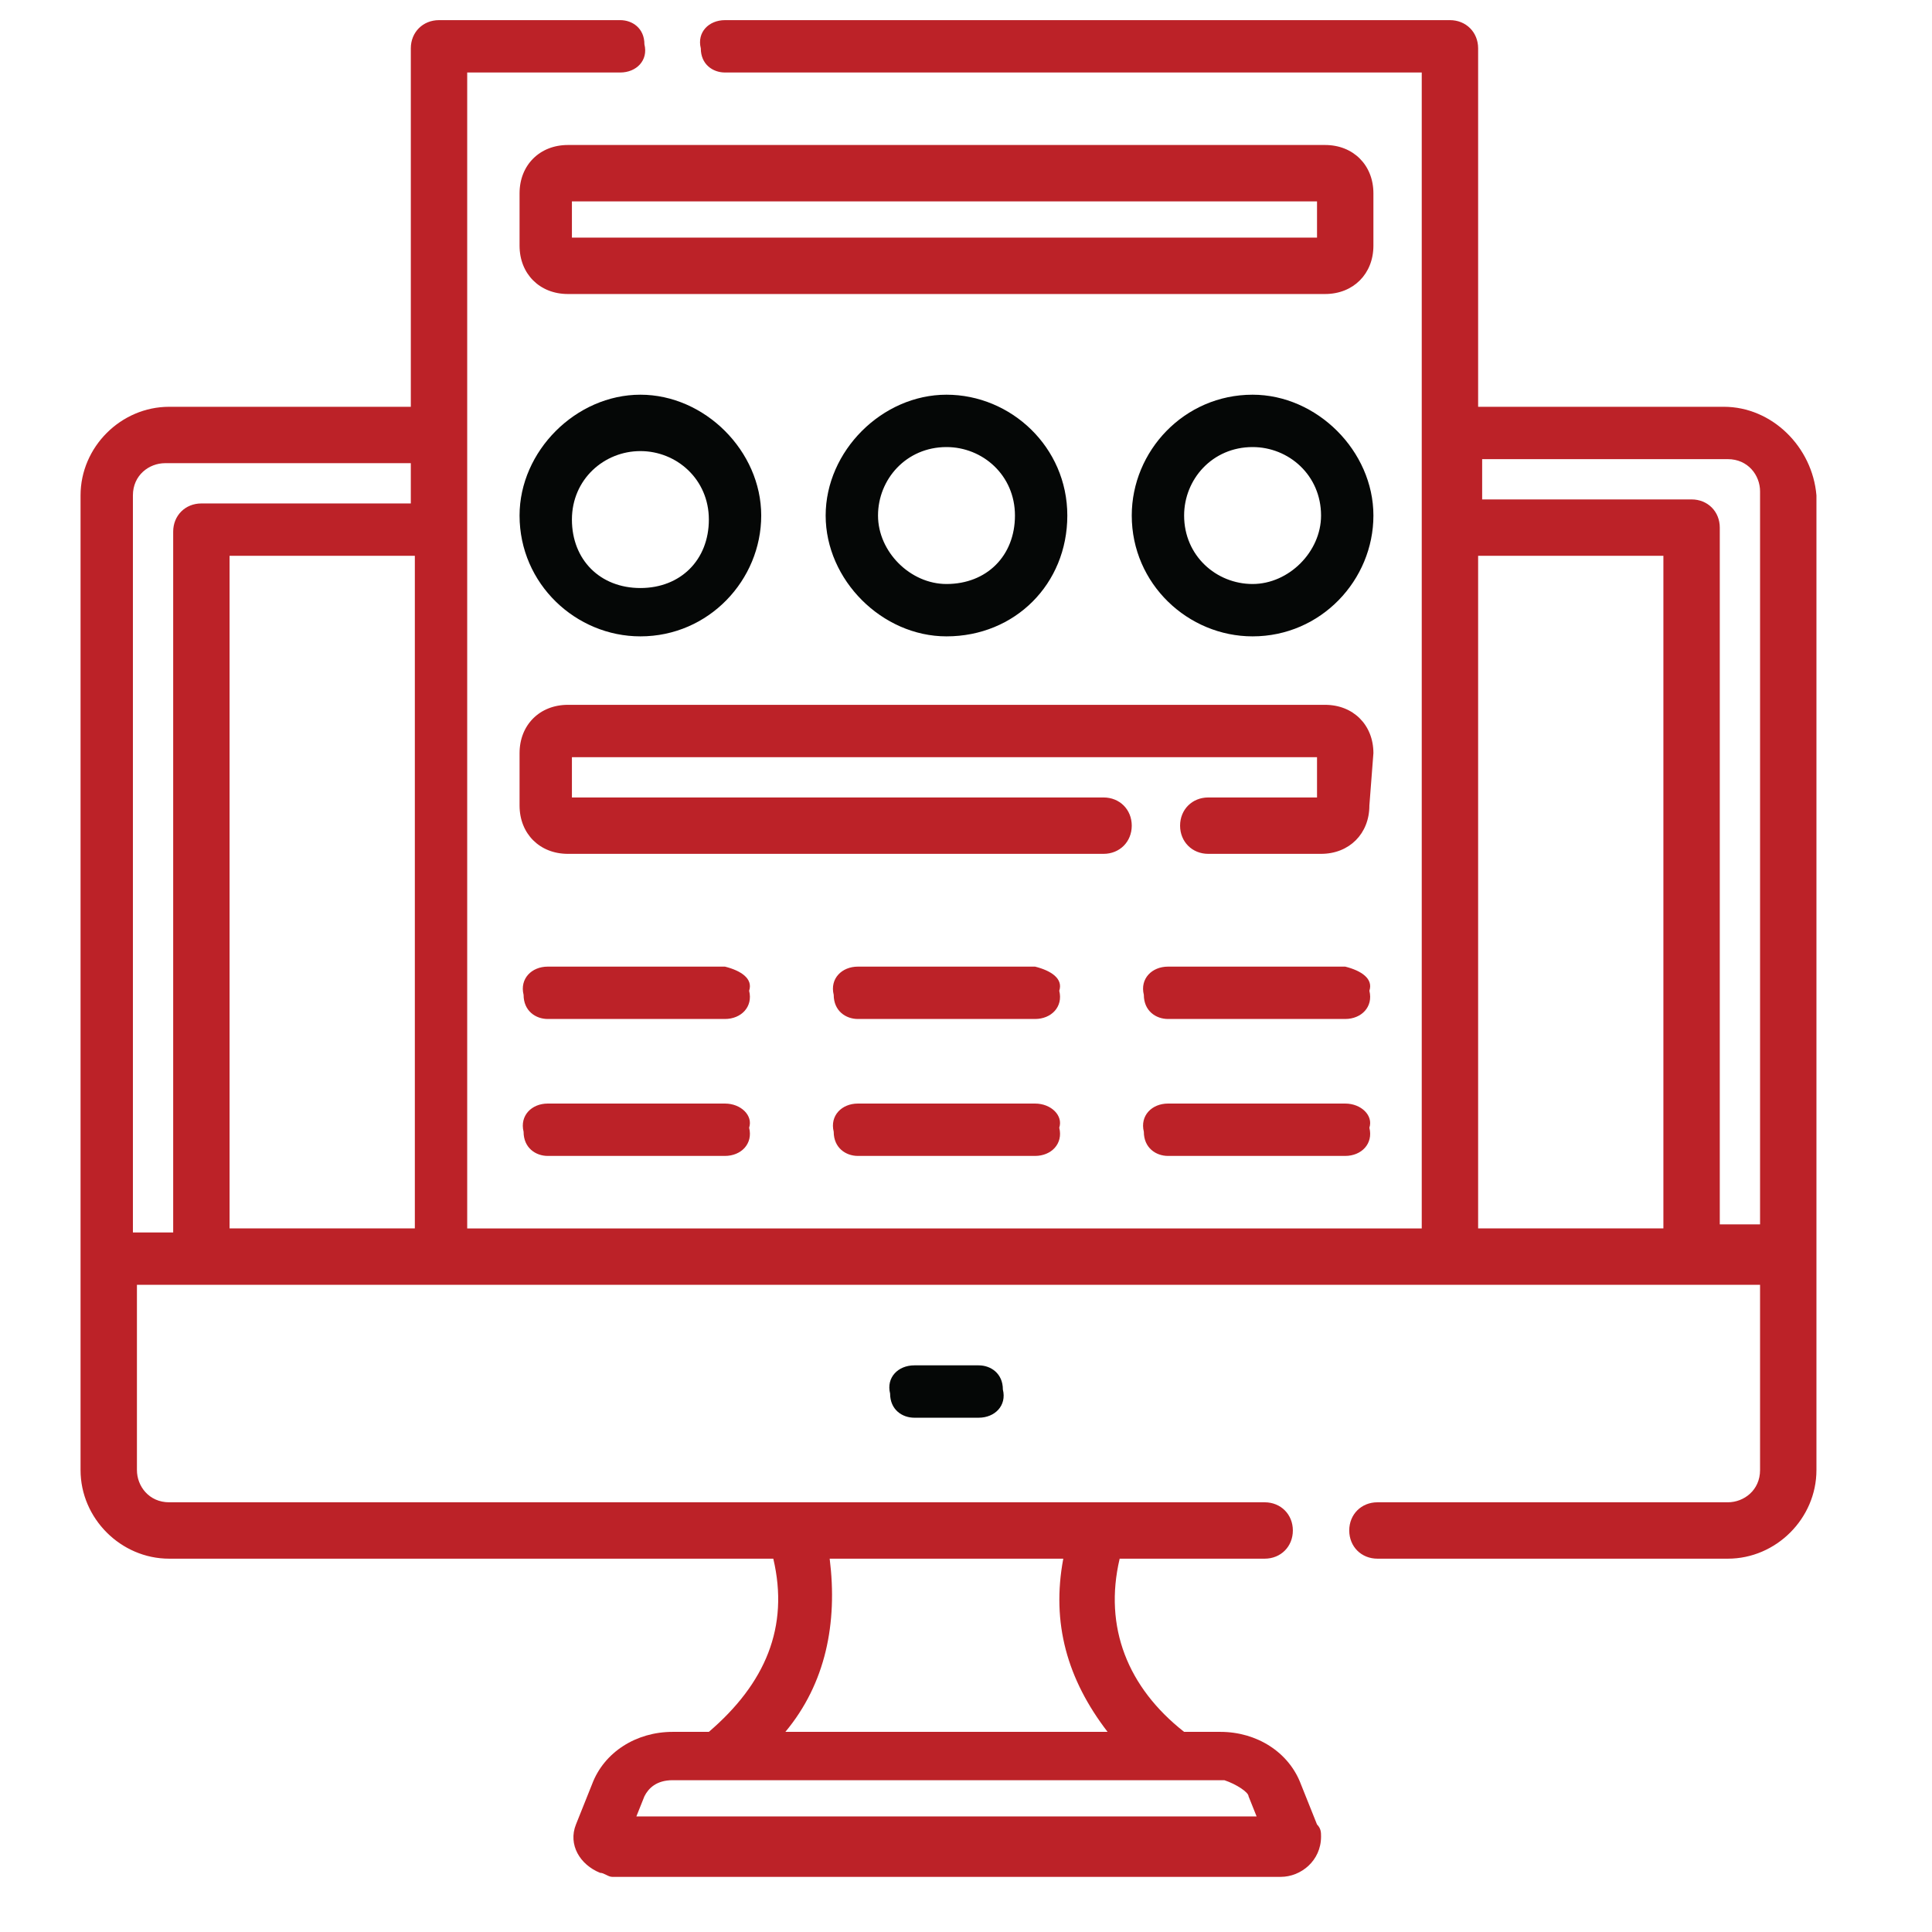
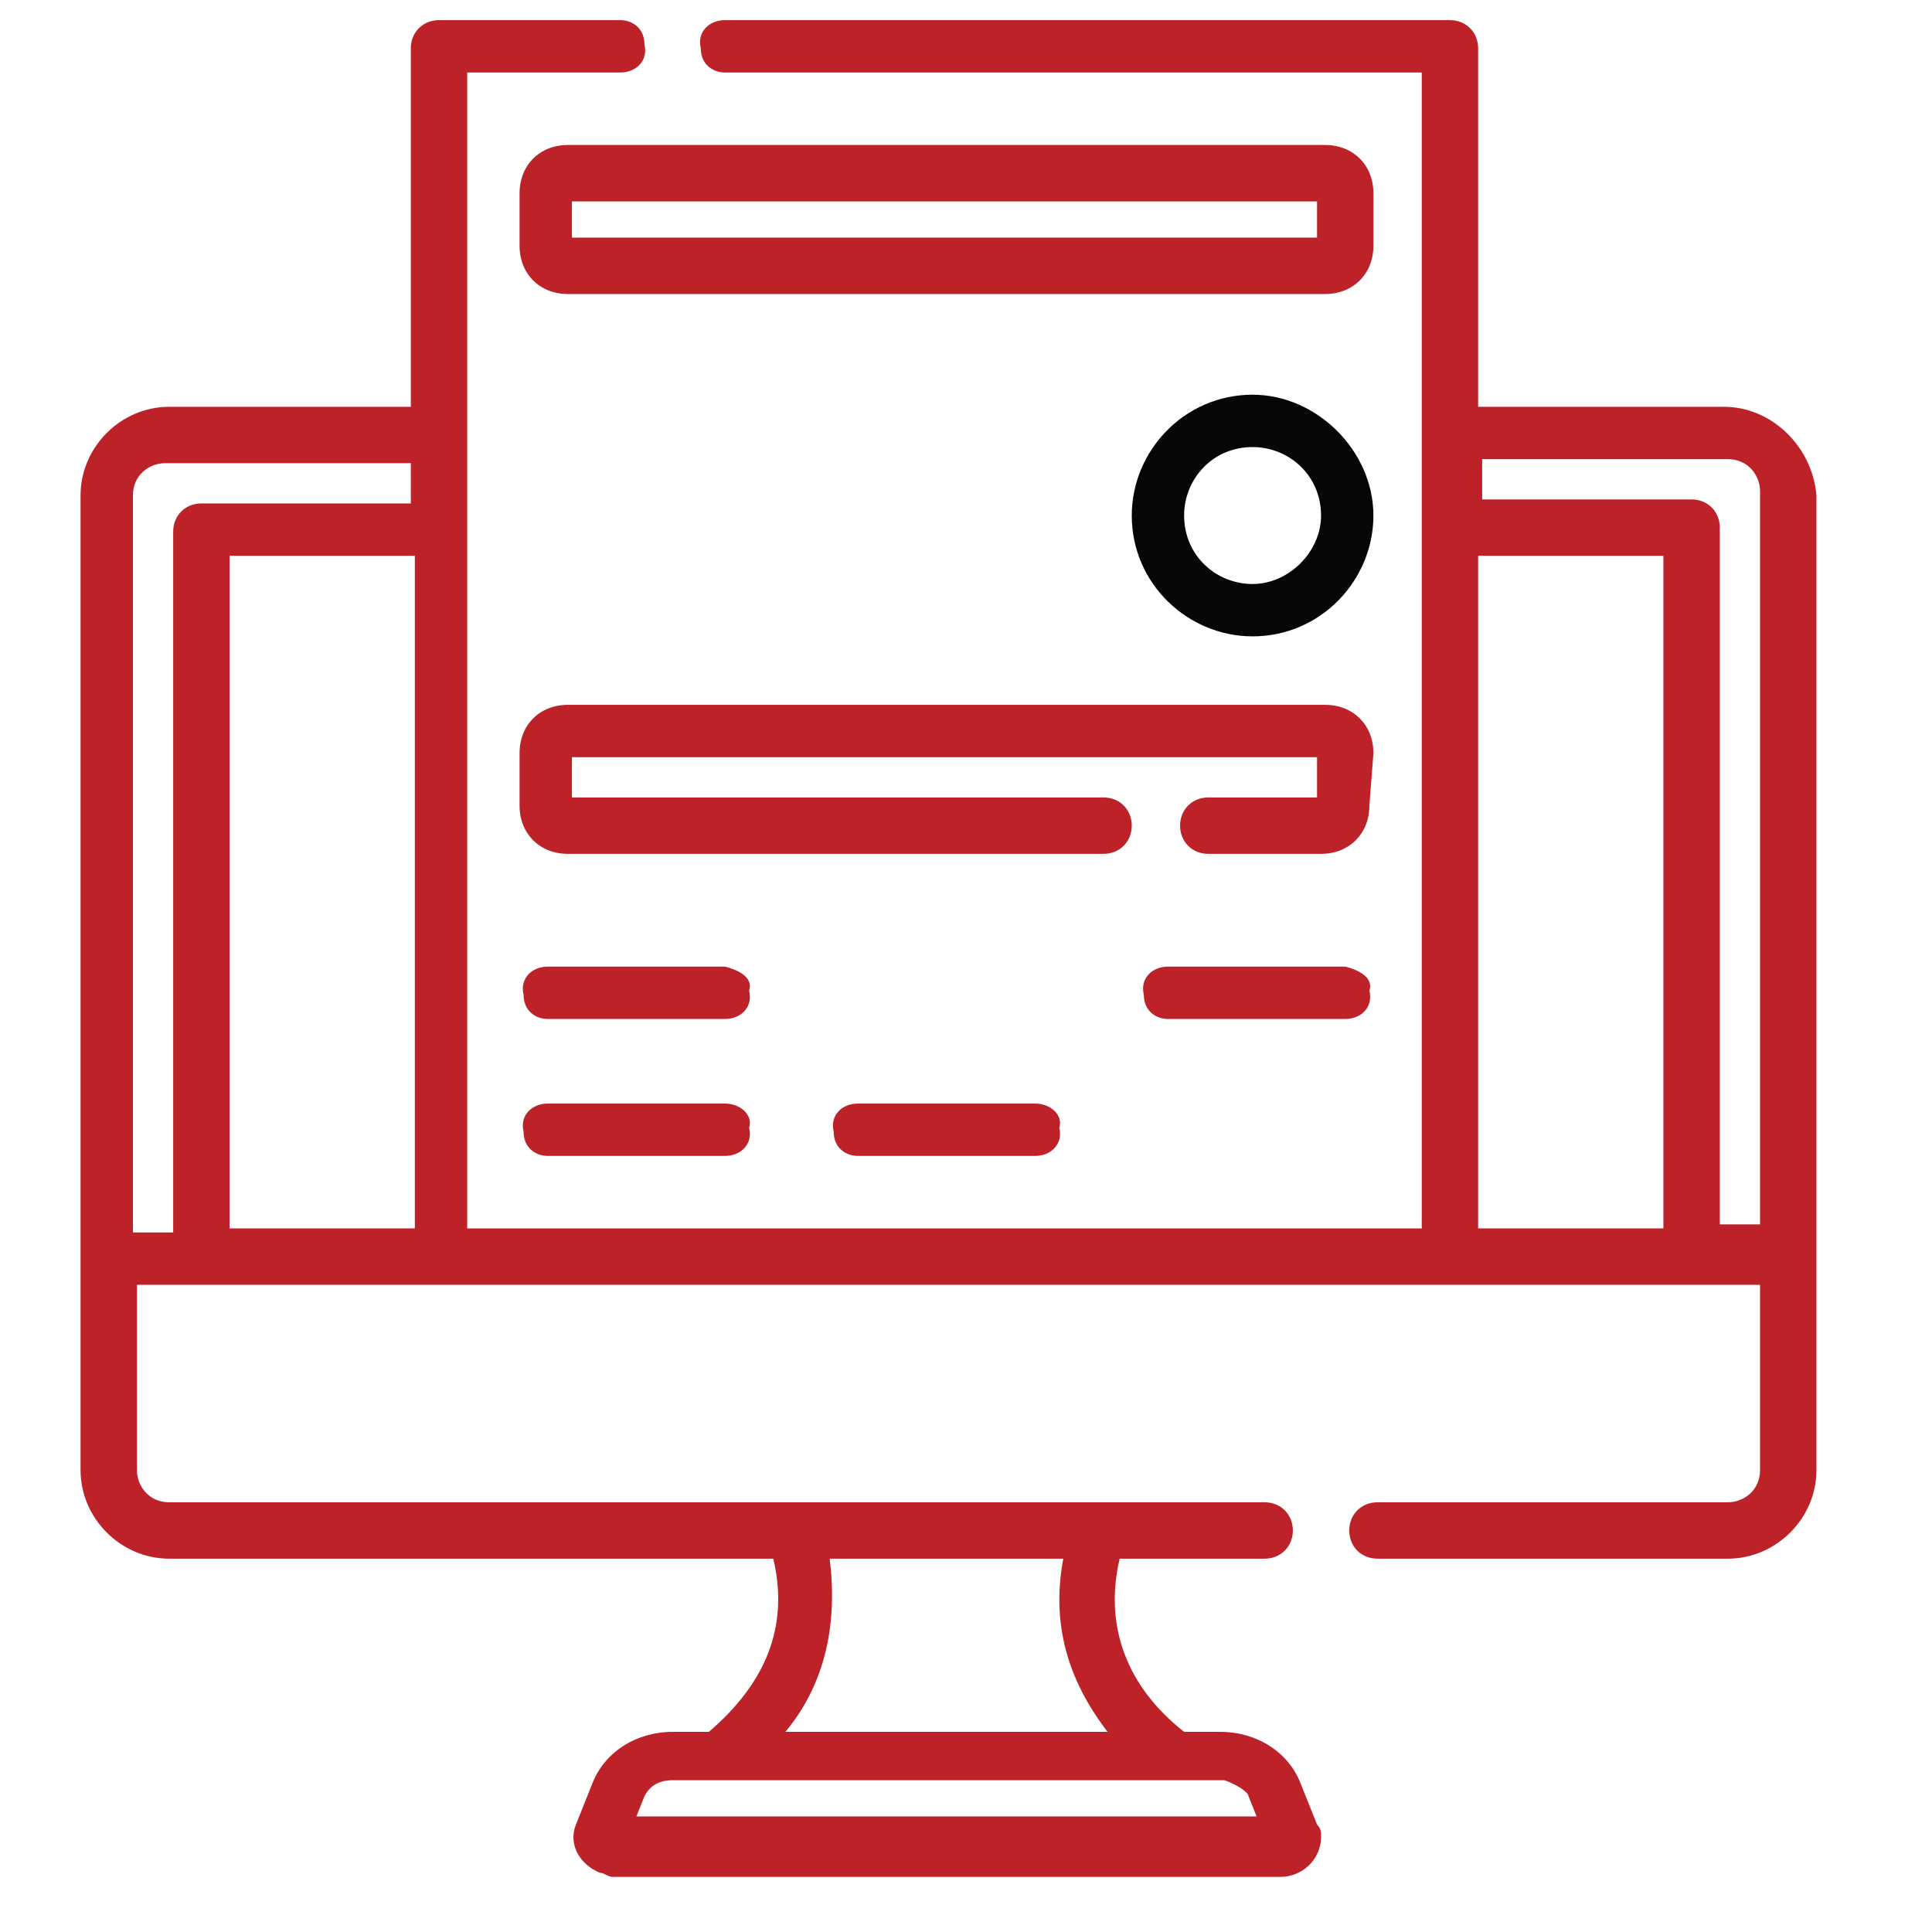
<svg xmlns="http://www.w3.org/2000/svg" height="47.967" viewBox="0 0 47.969 47.967" width="47.969">
  <path d="m42.8 10.1h-6.1v-8.9c0-.4-.3-.7-.7-.7h-18c-.4 0-.7.3-.6.7 0 .4.3.6.6.6h17.3v28.7h-23.7v-28.7h3.8c.4 0 .7-.3.6-.7 0-.4-.3-.6-.6-.6h-4.5c-.4 0-.7.3-.7.7v8.9h-6c-1.2 0-2.2 1-2.2 2.2v24.2c0 1.2 1 2.2 2.2 2.2h15c.4 1.7-.2 3.1-1.6 4.3h-.9c-.9 0-1.7.5-2 1.3l-.4 1c-.2.5.1 1 .6 1.2.1 0 .2.1.3.1h16.6c.5 0 1-.4 1-1 0-.1 0-.2-.1-.3l-.4-1c-.3-.8-1.1-1.3-2-1.3h-.9c-1.4-1.1-2-2.6-1.6-4.3h3.6c.4 0 .7-.3.7-.7s-.3-.7-.7-.7h-27.2c-.5 0-.8-.4-.8-.8v-4.6h40.3v4.6c0 .5-.4.8-.8.8h-8.7c-.4 0-.7.3-.7.7s.3.7.7.7h8.7c1.2 0 2.2-1 2.2-2.2v-24.2c-.1-1.2-1.1-2.2-2.3-2.2zm-11.8 34.5.2.5h-15.4l.2-.5c.1-.2.3-.4.7-.4h13.7c.3.1.6.3.6.4m-4.6-5.9c-.3 1.6.1 3 1.1 4.3h-8c1-1.2 1.3-2.7 1.1-4.3zm10.3-24.9h4.6v16.7h-4.6zm-31 16.7v-16.7h4.6v16.7zm-2.4-18.2c0-.5.4-.8.8-.8h6.1v1h-5.2c-.4 0-.7.3-.7.7v17.4h-1zm39.4 18.2v-17.4c0-.4-.3-.7-.7-.7h-5.2v-1h6.1c.5 0 .8.4.8.8v18.2h-1z" fill="#bc2228" />
-   <path d="m22.7 33.9c-.4 0-.7.3-.6.7 0 .4.3.6.6.6h1.6c.4 0 .7-.3.6-.7 0-.4-.3-.6-.6-.6z" fill="#050706" />
  <path d="m34.1 4.8c0-.7-.5-1.2-1.2-1.2h-18.8c-.7 0-1.2.5-1.2 1.2v1.3c0 .7.5 1.2 1.2 1.2h18.8c.7 0 1.2-.5 1.2-1.2zm-1.3 1.1h-18.6v-.9h18.5v.9z" fill="#bc2228" />
-   <path d="m15.9 15.8c1.7 0 3-1.4 3-3s-1.4-3-3-3-3 1.4-3 3c0 1.7 1.4 3 3 3m0-4.6c.9 0 1.7.7 1.7 1.7s-.7 1.7-1.7 1.7-1.7-.7-1.7-1.7.8-1.7 1.7-1.7" fill="#050706" />
-   <path d="m26.5 12.8c0-1.7-1.4-3-3-3s-3 1.4-3 3 1.4 3 3 3c1.7 0 3-1.3 3-3m-4.7 0c0-.9.7-1.7 1.7-1.7.9 0 1.7.7 1.7 1.7s-.7 1.7-1.7 1.7c-.9 0-1.7-.8-1.7-1.7z" fill="#050706" />
  <path d="m31.1 9.8c-1.7 0-3 1.4-3 3 0 1.7 1.4 3 3 3 1.7 0 3-1.4 3-3s-1.4-3-3-3m0 4.7c-.9 0-1.7-.7-1.7-1.7 0-.9.7-1.7 1.7-1.7.9 0 1.7.7 1.7 1.7 0 .9-.8 1.7-1.7 1.7" fill="#050706" />
  <g fill="#bc2228">
    <path d="m18 24h-4.4c-.4 0-.7.3-.6.7 0 .4.3.6.6.6h4.4c.4 0 .7-.3.6-.7.1-.3-.2-.5-.6-.6" />
-     <path d="m25.7 24h-4.4c-.4 0-.7.3-.6.7 0 .4.3.6.6.6h4.4c.4 0 .7-.3.6-.7.1-.3-.2-.5-.6-.6" />
    <path d="m33.4 24h-4.4c-.4 0-.7.3-.6.7 0 .4.3.6.6.6h4.4c.4 0 .7-.3.6-.7.1-.3-.2-.5-.6-.6" />
    <path d="m18 27.4h-4.4c-.4 0-.7.3-.6.7 0 .4.3.6.6.6h4.4c.4 0 .7-.3.6-.7.1-.3-.2-.6-.6-.6" />
    <path d="m25.7 27.4h-4.4c-.4 0-.7.3-.6.7 0 .4.3.6.6.6h4.4c.4 0 .7-.3.6-.7.1-.3-.2-.6-.6-.6" />
-     <path d="m33.4 27.4h-4.4c-.4 0-.7.3-.6.7 0 .4.3.6.6.6h4.4c.4 0 .7-.3.6-.7.1-.3-.2-.6-.6-.6" />
    <path d="m34.1 18.7c0-.7-.5-1.2-1.2-1.2h-18.8c-.7 0-1.2.5-1.2 1.2v1.3c0 .7.5 1.2 1.2 1.2h13.3c.4 0 .7-.3.7-.7s-.3-.7-.7-.7h-13.2v-1h18.5v1h-2.7c-.4 0-.7.3-.7.7s.3.7.7.7h2.8c.7 0 1.2-.5 1.2-1.2z" />
  </g>
</svg>